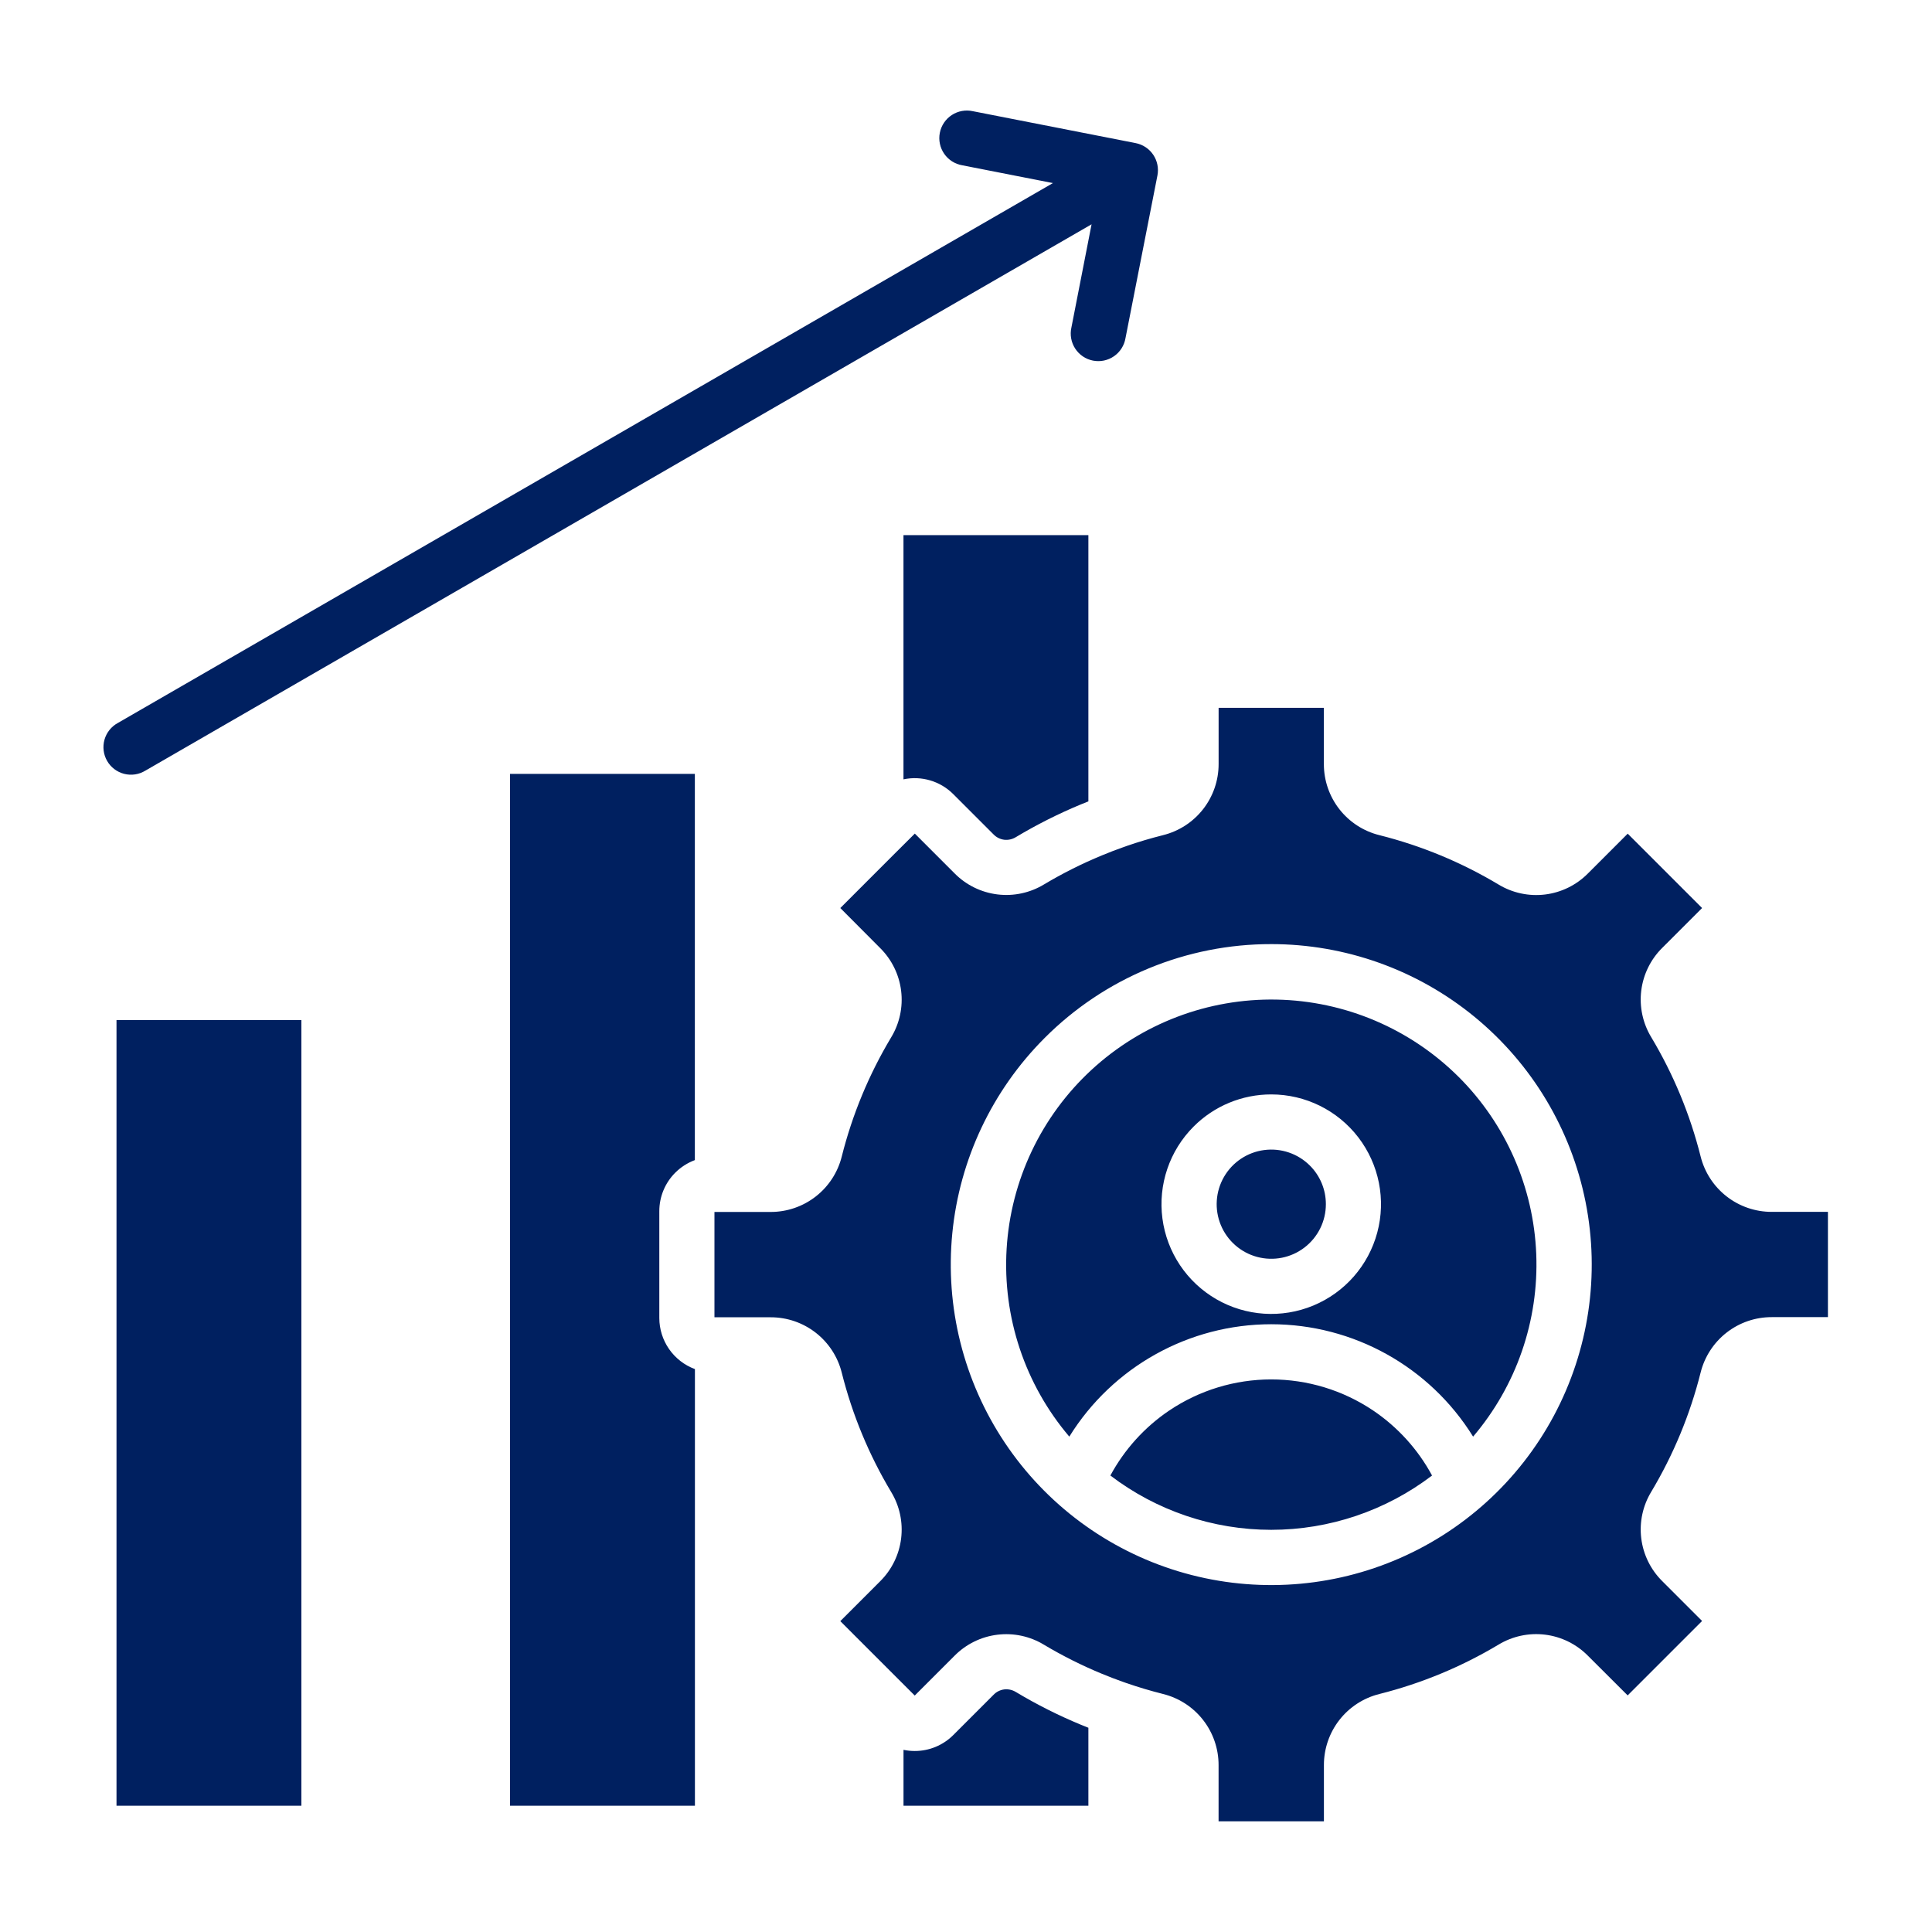
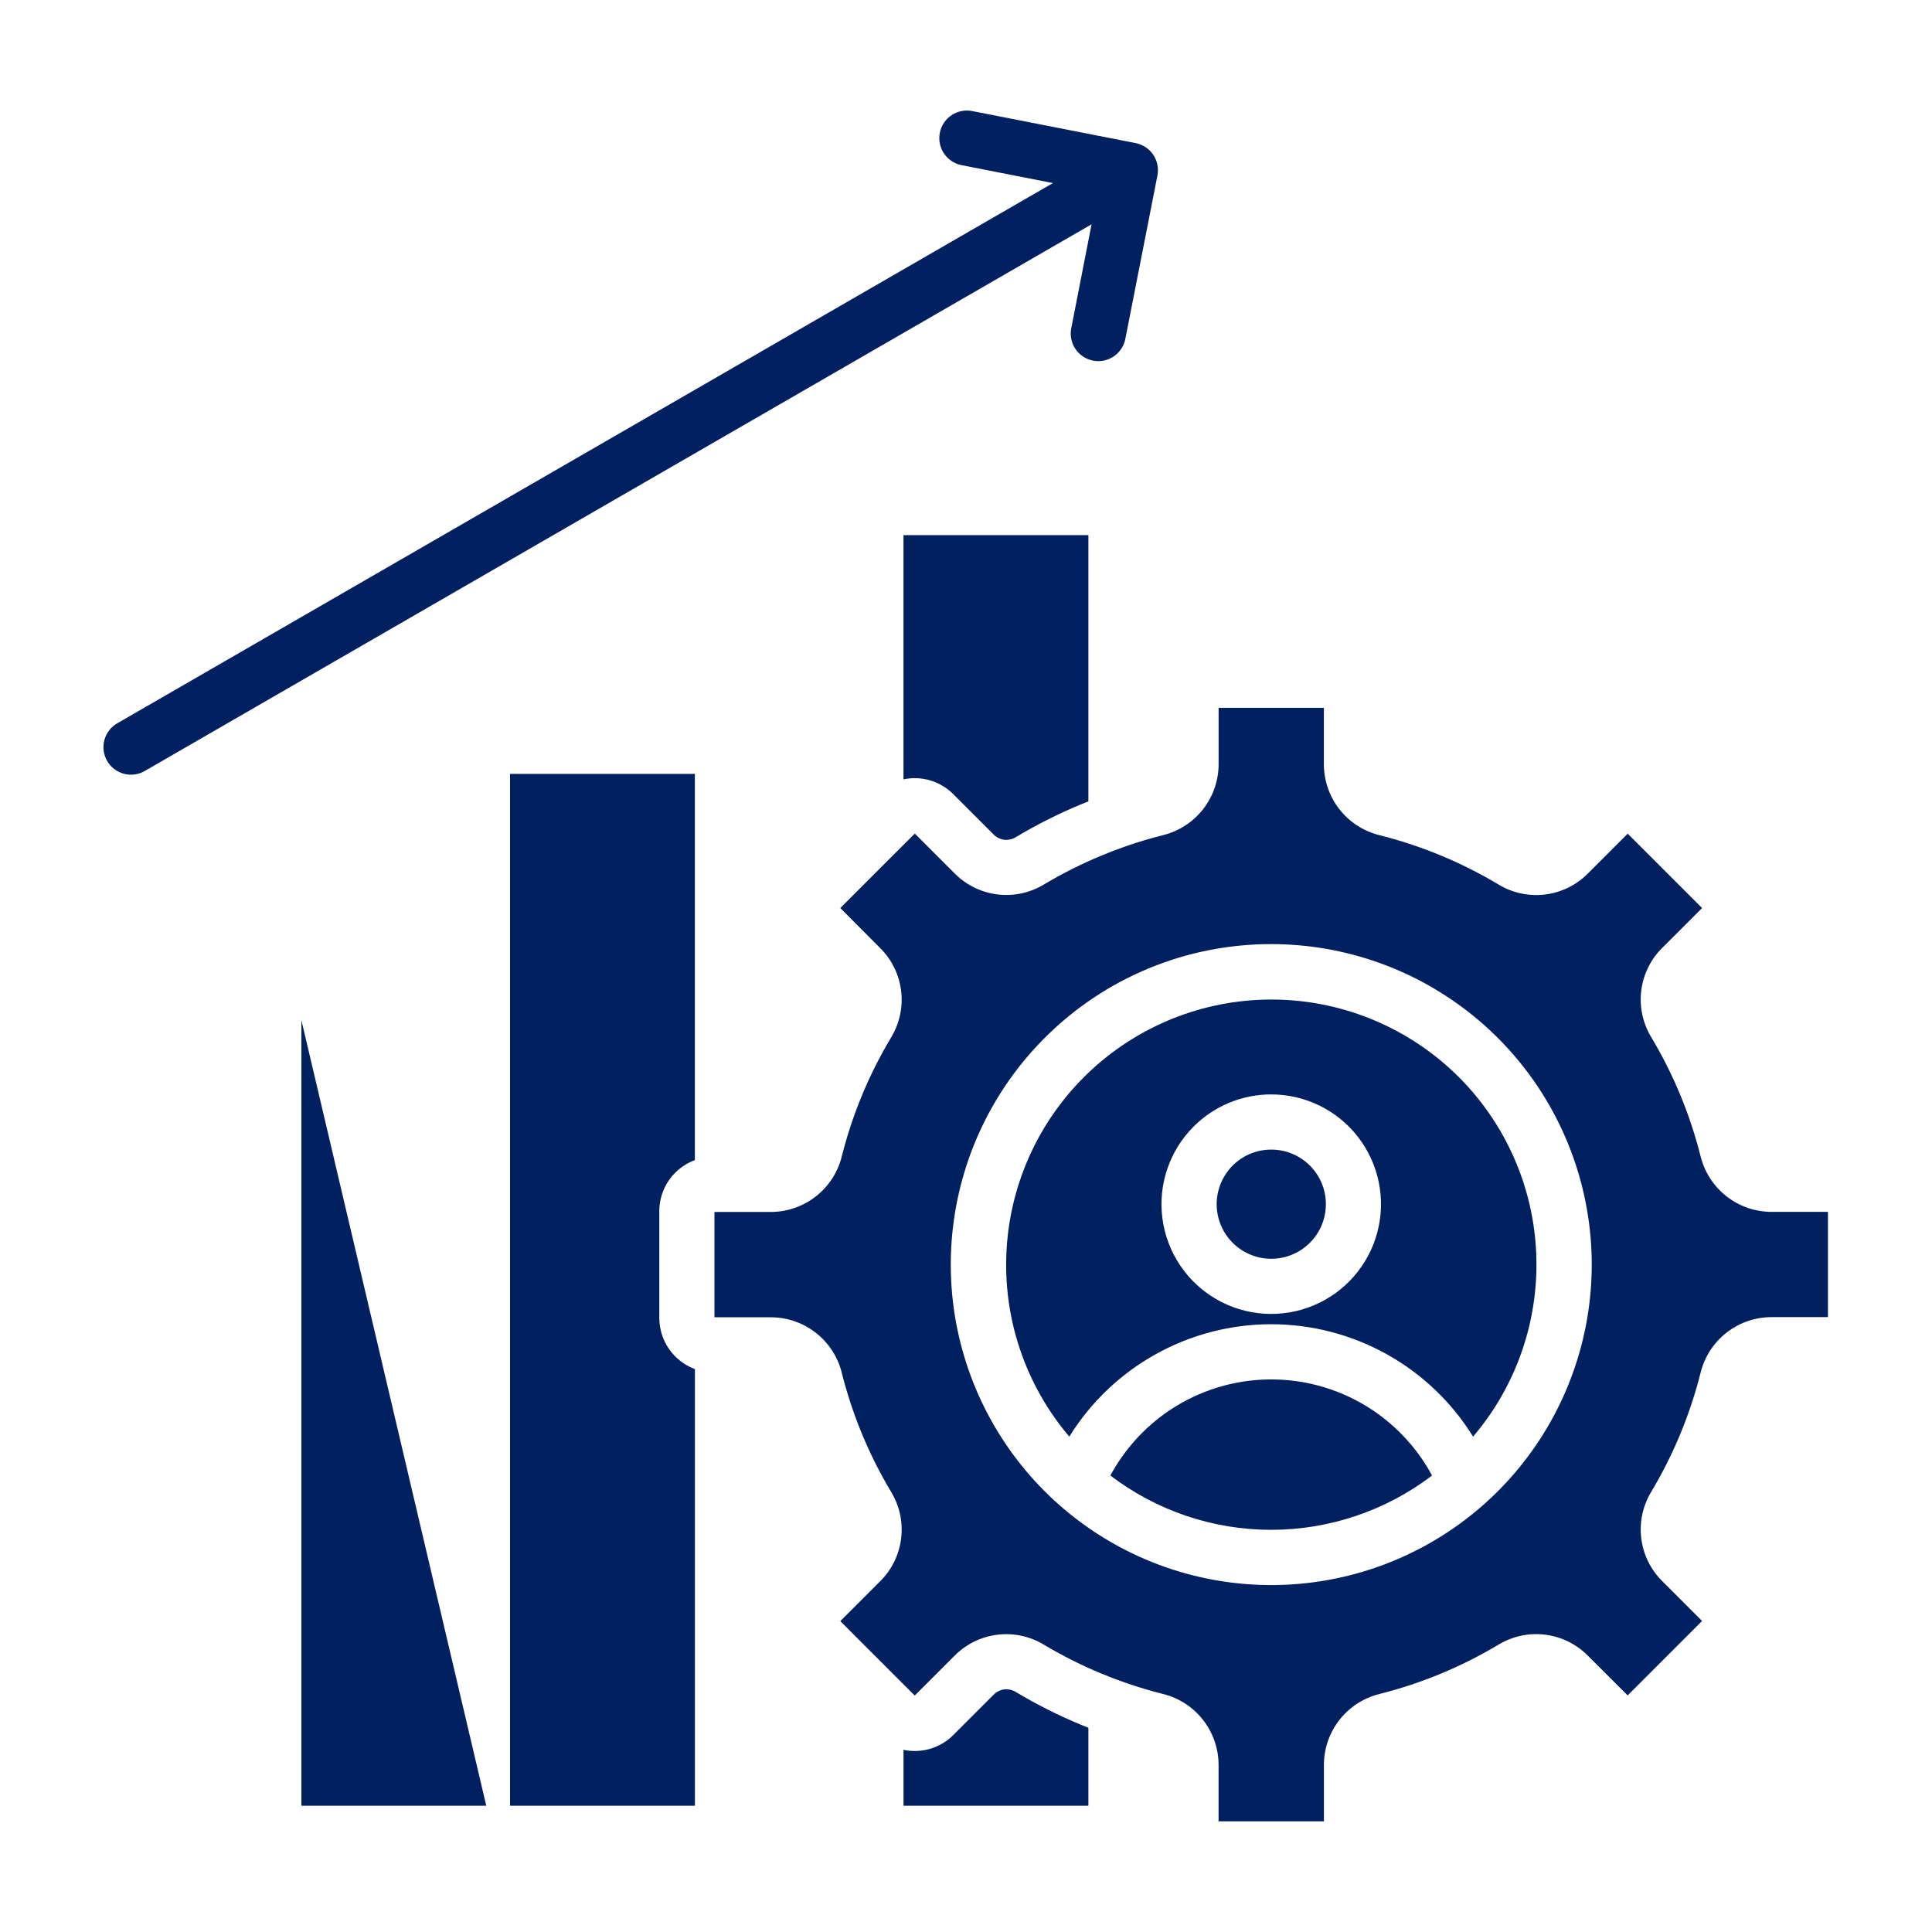
<svg xmlns="http://www.w3.org/2000/svg" width="1200pt" height="1200pt" version="1.1" viewBox="0 0 1200 1200">
-   <path d="m813.6 723.97c-7.453-7.457-17.949-11.023-28.402-9.652-10.449 1.371-19.672 7.523-24.945 16.652-5.277 9.125-6.008 20.188-1.98 29.93 4.027 9.742 12.359 17.055 22.539 19.789 10.18 2.738 21.055 0.582 29.422-5.828 8.371-6.41 13.281-16.348 13.289-26.891 0.023-9.004-3.551-17.645-9.922-24zm-24-44.207c21.191 0 41.18 9.859 54.078 26.676 12.898 16.816 17.246 38.676 11.758 59.145-5.488 20.473-20.184 37.227-39.762 45.336-19.582 8.109-41.82 6.648-60.176-3.949-18.352-10.598-30.734-29.129-33.5-50.141s4.398-42.113 19.383-57.102c12.773-12.805 30.129-19.992 48.219-19.965zm-99.926 236.71c28.707 21.879 63.805 33.73 99.898 33.73 36.098 0 71.195-11.852 99.902-33.73-8.762-16.234-21.328-30.098-36.625-40.406-18.711-12.57-40.742-19.281-63.281-19.281-22.543 0-44.57 6.711-63.281 19.281-15.297 10.309-27.859 24.172-36.613 40.406zm216.39-247.52c29.293 29.293 46.477 68.543 48.125 109.94 1.648 41.391-12.352 81.887-39.219 113.42-26.906-43.402-74.336-69.805-125.4-69.805-51.062 0-98.492 26.402-125.4 69.805-27.547-32.402-41.5-74.199-38.938-116.65s21.441-82.27 52.688-111.12c31.246-28.852 72.441-44.504 114.96-43.68 42.523 0.824 83.078 18.059 113.18 48.098zm-116.47-82.551c46.051 0 90.68 15.965 126.28 45.18 35.602 29.211 59.973 69.867 68.957 115.04 8.988 45.164 2.035 92.051-19.672 132.67-21.707 40.617-56.824 72.449-99.371 90.074s-89.887 19.953-133.96 6.59c-44.074-13.367-82.145-41.602-107.73-79.891-25.59-38.293-37.109-84.27-32.598-130.1s24.777-88.68 57.34-121.25c18.461-18.512 40.402-33.191 64.555-43.199 24.156-10.004 50.051-15.141 76.195-15.109zm-602.4 47.199h-114.83v487.96h114.83zm244.39 86.941 0.004-239.86h-114.79v640.88h114.83v-271.2c-6.481-2.398-12.07-6.719-16.023-12.387s-6.082-12.406-6.094-19.316v-66.395c0-8.961 3.559-17.551 9.898-23.883 3.465-3.457 7.629-6.129 12.219-7.836zm129.6 366.3v34.715h114.83v-48.422c-1.598-0.637-3.191-1.273-4.801-1.934-13.922-5.769-27.398-12.559-40.32-20.316-2.156-1.305-4.691-1.855-7.199-1.559-2.492 0.332-4.801 1.492-6.551 3.301l-25.066 25.066h-0.004c-6.332 6.34-14.93 9.891-23.891 9.875-2.352 0.004-4.695-0.238-6.996-0.719zm114.83-589.08v-165.37h-114.85v151.67c11.18-2.363 22.797 1.078 30.887 9.145l25.07 25.07c1.75 1.805 4.059 2.969 6.551 3.297 2.508 0.297 5.039-0.254 7.199-1.559 12.926-7.746 26.395-14.535 40.309-20.316 1.586-0.66 3.18-1.297 4.801-1.934zm23.762 27.695c7.398-2.559 14.949-4.805 22.645-6.731v-0.008c9.855-2.449 18.605-8.129 24.855-16.133s9.641-17.871 9.629-28.027v-34.918h65.375v34.934l0.004-0.004c-0.02 10.16 3.371 20.027 9.621 28.035 6.254 8.004 15.008 13.684 24.867 16.125 26.008 6.535 50.918 16.852 73.93 30.625 8.684 5.277 18.895 7.477 28.977 6.238 10.086-1.238 19.461-5.844 26.609-13.066l24.719-24.719 46.188 46.188-24.707 24.707c-7.231 7.144-11.836 16.52-13.074 26.605-1.238 10.09 0.961 20.297 6.246 28.98 13.762 23.016 24.078 47.922 30.613 73.93 2.445 9.859 8.125 18.613 16.129 24.867 8.004 6.25 17.871 9.645 28.031 9.633h34.934v65.375h-34.922v0.004c-10.16-0.02-20.031 3.367-28.039 9.617-8.008 6.254-13.688 15.008-16.133 24.871-6.535 26.008-16.852 50.914-30.613 73.93-5.285 8.68-7.484 18.891-6.246 28.98 1.238 10.086 5.844 19.461 13.074 26.605l24.707 24.719-46.223 46.223-24.707-24.648c-7.144-7.227-16.52-11.832-26.605-13.074-10.09-1.238-20.301 0.965-28.98 6.246-23 13.754-47.895 24.066-73.883 30.602-9.859 2.445-18.613 8.125-24.867 16.129-6.25 8.004-9.637 17.875-9.621 28.031v34.934h-65.426v-34.934c0.012-10.156-3.379-20.023-9.629-28.027-6.25-8.004-15.004-13.684-24.859-16.133-7.695-1.938-15.246-4.184-22.656-6.742-0.625-0.254-1.273-0.48-1.922-0.672-4.547-1.609-9.047-3.324-13.465-5.16h0.004c-12.391-5.113-24.391-11.129-35.902-18-8.684-5.281-18.895-7.477-28.98-6.234-10.086 1.238-19.461 5.848-26.605 13.074l-24.707 24.707-11.93-11.914-34.309-34.309 24.723-24.723c7.223-7.148 11.824-16.52 13.062-26.605 1.242-10.086-0.957-20.293-6.234-28.977-13.773-23.012-24.09-47.922-30.625-73.934-2.445-9.859-8.121-18.613-16.129-24.863-8.004-6.254-17.875-9.641-28.031-9.625h-34.93v-65.422h34.934-0.004c10.156 0.008 20.023-3.383 28.031-9.637 8.004-6.254 13.68-15.008 16.129-24.863 6.539-25.992 16.855-50.879 30.625-73.875 5.277-8.68 7.477-18.891 6.234-28.977-1.238-10.086-5.84-19.457-13.062-26.605l-24.719-24.816 34.141-34.152 0.145-0.145 12-11.941 24.707 24.719v0.004c7.148 7.223 16.52 11.82 26.605 13.062 10.086 1.238 20.293-0.957 28.977-6.234 11.508-6.871 23.504-12.887 35.891-18 4.426-1.84 8.906-3.559 13.453-5.16 0.664-0.191 1.316-0.418 1.957-0.684zm-21.781-386.14-587.7 339.34c-3.934 2.414-8.676 3.137-13.148 2-4.473-1.133-8.297-4.023-10.605-8.02-2.309-3.996-2.902-8.758-1.648-13.195 1.25-4.441 4.246-8.188 8.301-10.391l580.8-335.34-56.27-11.039c-4.559-0.762-8.617-3.336-11.25-7.133-2.633-3.801-3.621-8.504-2.734-13.039 0.887-4.539 3.57-8.523 7.441-11.055 3.871-2.527 8.598-3.383 13.109-2.375l101.09 19.812h-0.004c4.461 0.875 8.387 3.484 10.926 7.25 2.535 3.769 3.469 8.391 2.598 12.852l-19.836 101.02c-0.762 4.559-3.332 8.617-7.133 11.25-3.797 2.637-8.5 3.621-13.039 2.734-4.535-0.887-8.523-3.57-11.051-7.438-2.531-3.871-3.387-8.602-2.375-13.109z" fill="#002060" fill-rule="evenodd" />
+   <path d="m813.6 723.97c-7.453-7.457-17.949-11.023-28.402-9.652-10.449 1.371-19.672 7.523-24.945 16.652-5.277 9.125-6.008 20.188-1.98 29.93 4.027 9.742 12.359 17.055 22.539 19.789 10.18 2.738 21.055 0.582 29.422-5.828 8.371-6.41 13.281-16.348 13.289-26.891 0.023-9.004-3.551-17.645-9.922-24zm-24-44.207c21.191 0 41.18 9.859 54.078 26.676 12.898 16.816 17.246 38.676 11.758 59.145-5.488 20.473-20.184 37.227-39.762 45.336-19.582 8.109-41.82 6.648-60.176-3.949-18.352-10.598-30.734-29.129-33.5-50.141s4.398-42.113 19.383-57.102c12.773-12.805 30.129-19.992 48.219-19.965zm-99.926 236.71c28.707 21.879 63.805 33.73 99.898 33.73 36.098 0 71.195-11.852 99.902-33.73-8.762-16.234-21.328-30.098-36.625-40.406-18.711-12.57-40.742-19.281-63.281-19.281-22.543 0-44.57 6.711-63.281 19.281-15.297 10.309-27.859 24.172-36.613 40.406zm216.39-247.52c29.293 29.293 46.477 68.543 48.125 109.94 1.648 41.391-12.352 81.887-39.219 113.42-26.906-43.402-74.336-69.805-125.4-69.805-51.062 0-98.492 26.402-125.4 69.805-27.547-32.402-41.5-74.199-38.938-116.65s21.441-82.27 52.688-111.12c31.246-28.852 72.441-44.504 114.96-43.68 42.523 0.824 83.078 18.059 113.18 48.098zm-116.47-82.551c46.051 0 90.68 15.965 126.28 45.18 35.602 29.211 59.973 69.867 68.957 115.04 8.988 45.164 2.035 92.051-19.672 132.67-21.707 40.617-56.824 72.449-99.371 90.074s-89.887 19.953-133.96 6.59c-44.074-13.367-82.145-41.602-107.73-79.891-25.59-38.293-37.109-84.27-32.598-130.1s24.777-88.68 57.34-121.25c18.461-18.512 40.402-33.191 64.555-43.199 24.156-10.004 50.051-15.141 76.195-15.109zm-602.4 47.199v487.96h114.83zm244.39 86.941 0.004-239.86h-114.79v640.88h114.83v-271.2c-6.481-2.398-12.07-6.719-16.023-12.387s-6.082-12.406-6.094-19.316v-66.395c0-8.961 3.559-17.551 9.898-23.883 3.465-3.457 7.629-6.129 12.219-7.836zm129.6 366.3v34.715h114.83v-48.422c-1.598-0.637-3.191-1.273-4.801-1.934-13.922-5.769-27.398-12.559-40.32-20.316-2.156-1.305-4.691-1.855-7.199-1.559-2.492 0.332-4.801 1.492-6.551 3.301l-25.066 25.066h-0.004c-6.332 6.34-14.93 9.891-23.891 9.875-2.352 0.004-4.695-0.238-6.996-0.719zm114.83-589.08v-165.37h-114.85v151.67c11.18-2.363 22.797 1.078 30.887 9.145l25.07 25.07c1.75 1.805 4.059 2.969 6.551 3.297 2.508 0.297 5.039-0.254 7.199-1.559 12.926-7.746 26.395-14.535 40.309-20.316 1.586-0.66 3.18-1.297 4.801-1.934zm23.762 27.695c7.398-2.559 14.949-4.805 22.645-6.731v-0.008c9.855-2.449 18.605-8.129 24.855-16.133s9.641-17.871 9.629-28.027v-34.918h65.375v34.934l0.004-0.004c-0.02 10.16 3.371 20.027 9.621 28.035 6.254 8.004 15.008 13.684 24.867 16.125 26.008 6.535 50.918 16.852 73.93 30.625 8.684 5.277 18.895 7.477 28.977 6.238 10.086-1.238 19.461-5.844 26.609-13.066l24.719-24.719 46.188 46.188-24.707 24.707c-7.231 7.144-11.836 16.52-13.074 26.605-1.238 10.09 0.961 20.297 6.246 28.98 13.762 23.016 24.078 47.922 30.613 73.93 2.445 9.859 8.125 18.613 16.129 24.867 8.004 6.25 17.871 9.645 28.031 9.633h34.934v65.375h-34.922v0.004c-10.16-0.02-20.031 3.367-28.039 9.617-8.008 6.254-13.688 15.008-16.133 24.871-6.535 26.008-16.852 50.914-30.613 73.93-5.285 8.68-7.484 18.891-6.246 28.98 1.238 10.086 5.844 19.461 13.074 26.605l24.707 24.719-46.223 46.223-24.707-24.648c-7.144-7.227-16.52-11.832-26.605-13.074-10.09-1.238-20.301 0.965-28.98 6.246-23 13.754-47.895 24.066-73.883 30.602-9.859 2.445-18.613 8.125-24.867 16.129-6.25 8.004-9.637 17.875-9.621 28.031v34.934h-65.426v-34.934c0.012-10.156-3.379-20.023-9.629-28.027-6.25-8.004-15.004-13.684-24.859-16.133-7.695-1.938-15.246-4.184-22.656-6.742-0.625-0.254-1.273-0.48-1.922-0.672-4.547-1.609-9.047-3.324-13.465-5.16h0.004c-12.391-5.113-24.391-11.129-35.902-18-8.684-5.281-18.895-7.477-28.98-6.234-10.086 1.238-19.461 5.848-26.605 13.074l-24.707 24.707-11.93-11.914-34.309-34.309 24.723-24.723c7.223-7.148 11.824-16.52 13.062-26.605 1.242-10.086-0.957-20.293-6.234-28.977-13.773-23.012-24.09-47.922-30.625-73.934-2.445-9.859-8.121-18.613-16.129-24.863-8.004-6.254-17.875-9.641-28.031-9.625h-34.93v-65.422h34.934-0.004c10.156 0.008 20.023-3.383 28.031-9.637 8.004-6.254 13.68-15.008 16.129-24.863 6.539-25.992 16.855-50.879 30.625-73.875 5.277-8.68 7.477-18.891 6.234-28.977-1.238-10.086-5.84-19.457-13.062-26.605l-24.719-24.816 34.141-34.152 0.145-0.145 12-11.941 24.707 24.719v0.004c7.148 7.223 16.52 11.82 26.605 13.062 10.086 1.238 20.293-0.957 28.977-6.234 11.508-6.871 23.504-12.887 35.891-18 4.426-1.84 8.906-3.559 13.453-5.16 0.664-0.191 1.316-0.418 1.957-0.684zm-21.781-386.14-587.7 339.34c-3.934 2.414-8.676 3.137-13.148 2-4.473-1.133-8.297-4.023-10.605-8.02-2.309-3.996-2.902-8.758-1.648-13.195 1.25-4.441 4.246-8.188 8.301-10.391l580.8-335.34-56.27-11.039c-4.559-0.762-8.617-3.336-11.25-7.133-2.633-3.801-3.621-8.504-2.734-13.039 0.887-4.539 3.57-8.523 7.441-11.055 3.871-2.527 8.598-3.383 13.109-2.375l101.09 19.812h-0.004c4.461 0.875 8.387 3.484 10.926 7.25 2.535 3.769 3.469 8.391 2.598 12.852l-19.836 101.02c-0.762 4.559-3.332 8.617-7.133 11.25-3.797 2.637-8.5 3.621-13.039 2.734-4.535-0.887-8.523-3.57-11.051-7.438-2.531-3.871-3.387-8.602-2.375-13.109z" fill="#002060" fill-rule="evenodd" />
</svg>